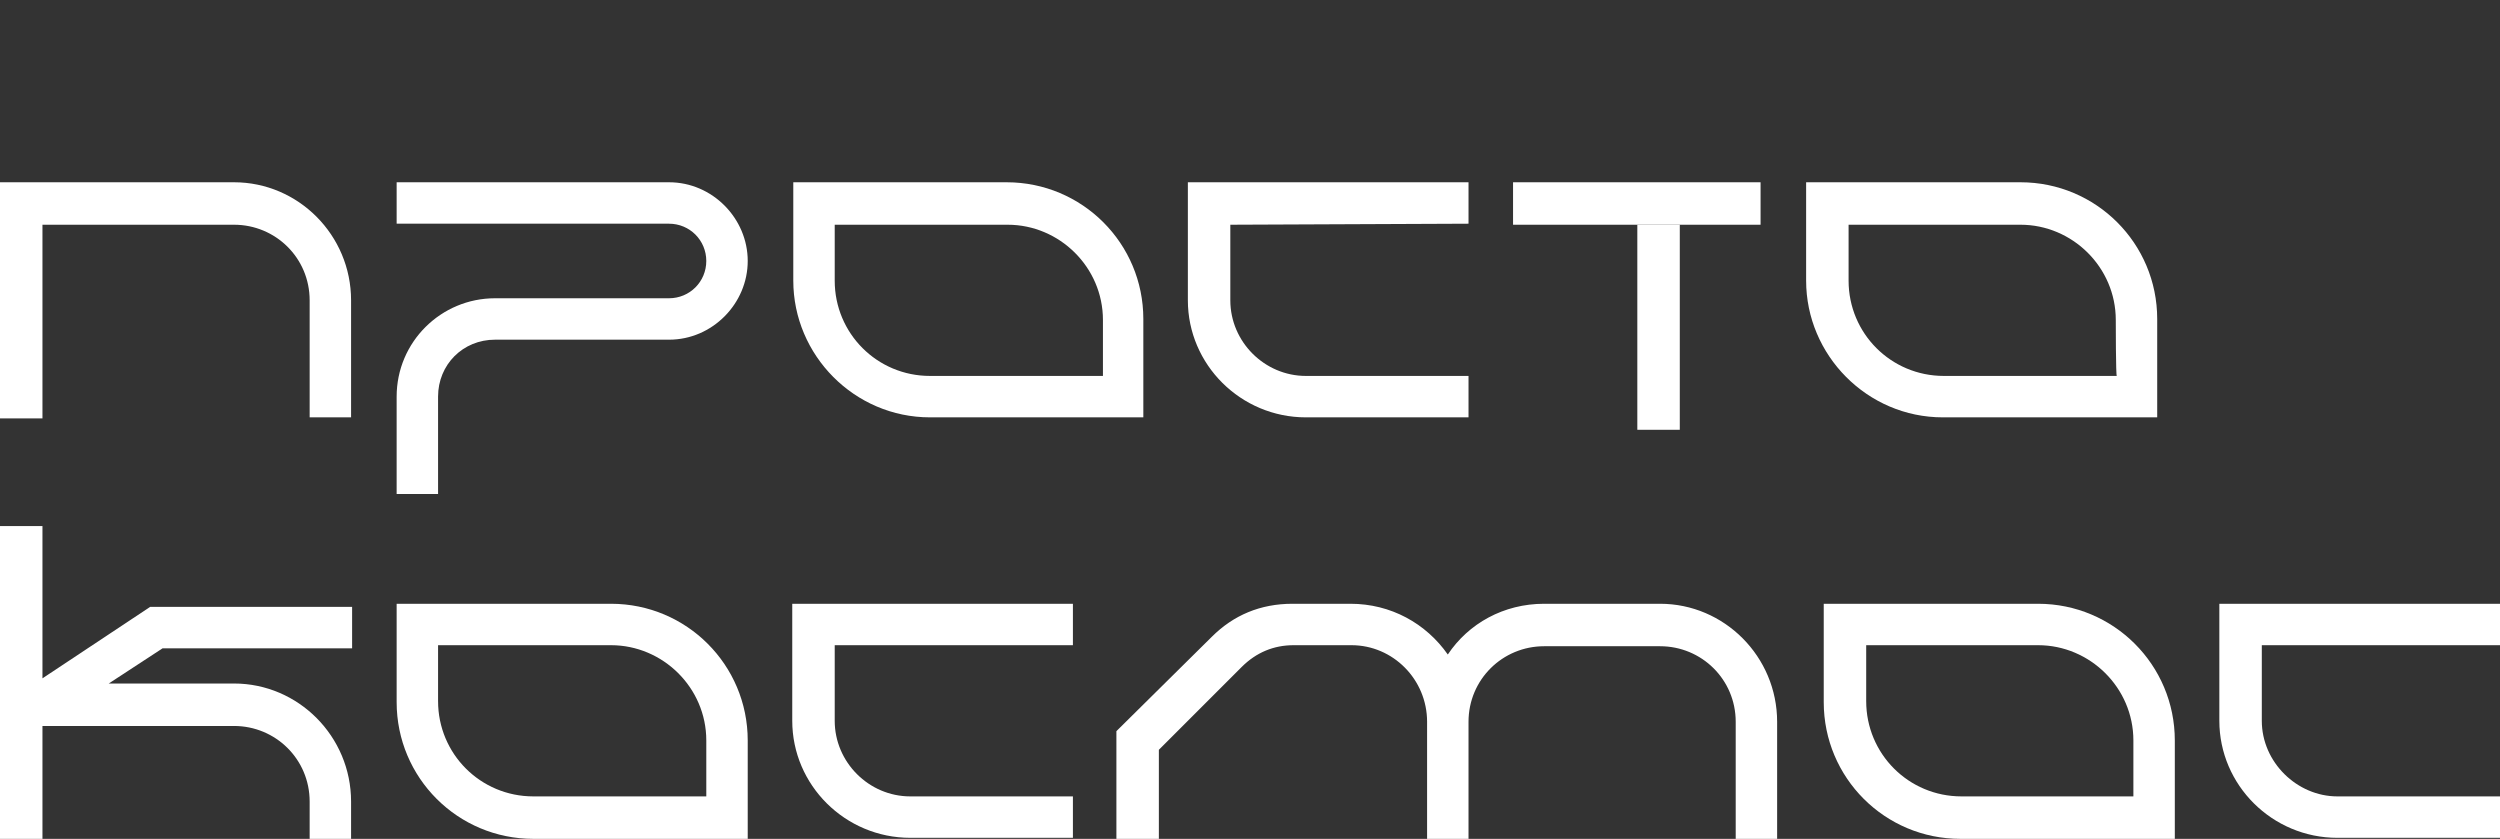
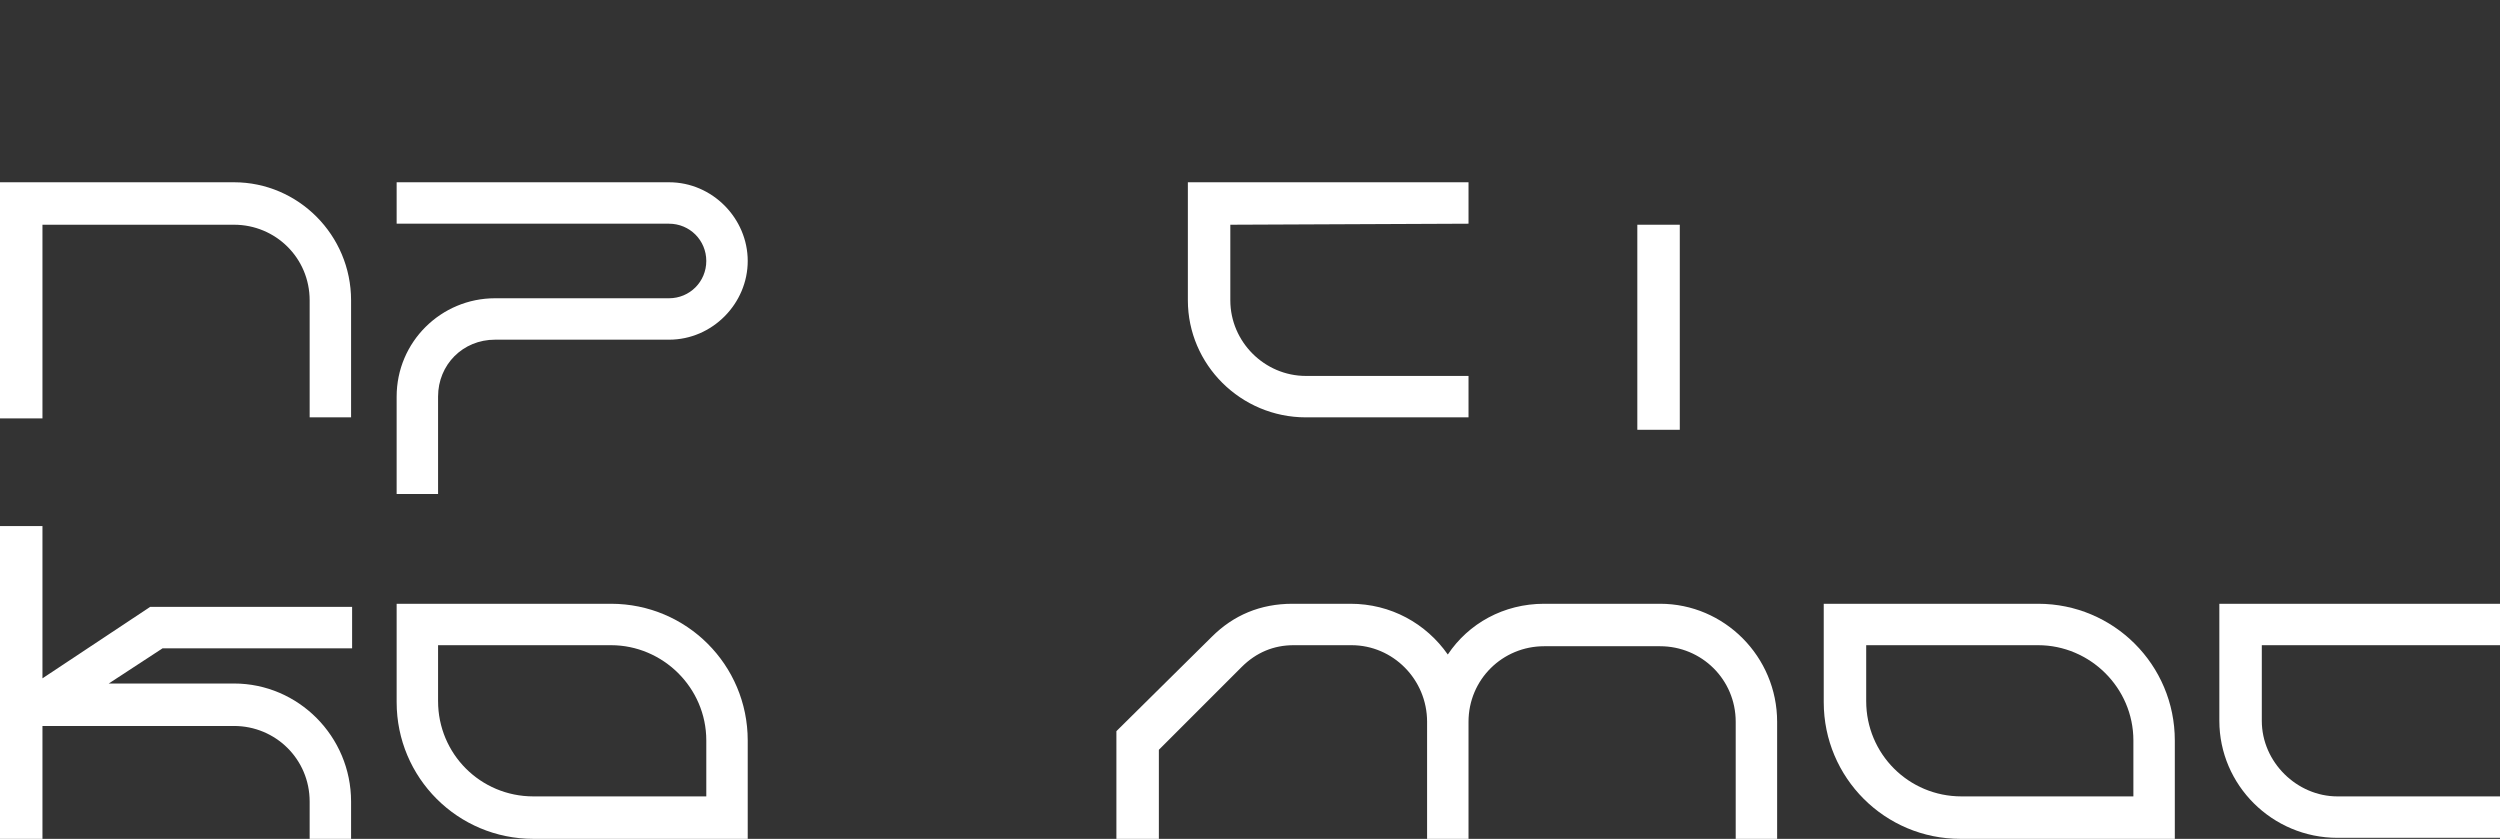
<svg xmlns="http://www.w3.org/2000/svg" id="Layer_2" x="0px" y="0px" viewBox="0 0 241.4 81" style="enable-background:new 0 0 241.4 81;" xml:space="preserve">
  <rect x="0" y="0" width="241.4" height="81" fill="#333333" stroke="none" />
  <style type="text/css"> .st0{fill:#FFFFFF;} </style>
  <g id="_Слой_1">
    <g>
      <g>
        <g>
          <path class="st0" d="M22.6,66c6.2,0,11.3,5.1,11.3,11.4V81h-4v-3.6c0-4.1-3.3-7.3-7.3-7.3H4.1V81H0V50.8h4.1v14.7l10.4-6.9h19.5 v4H15.7L10.5,66H22.6z" />
          <path class="st0" d="M59,58.3c7.3,0,13.2,5.9,13.2,13.2V81H51.5c-7.3,0-13.2-5.9-13.2-13.2v-9.5C38.3,58.3,59,58.3,59,58.3z M68.2,71.5c0-5.1-4.2-9.2-9.2-9.2H42.3v5.4c0,5.1,4.1,9.2,9.2,9.2h16.7C68.2,77,68.2,71.5,68.2,71.5z" />
-           <path class="st0" d="M80.6,62.3v7.3c0,4,3.3,7.3,7.3,7.3h15.7v4H87.9c-6.3,0-11.4-5.1-11.4-11.3V58.3h27.1v4L80.6,62.3 L80.6,62.3z" />
          <path class="st0" d="M124.9,62.3c-1.9,0-3.6,0.7-5,2.1l-8,8V81h-4.1V70.6l9.2-9.1c2.1-2.1,4.7-3.2,7.8-3.2h5.6 c3.9,0,7.3,1.9,9.4,4.9c2-3,5.4-4.9,9.3-4.9h11.2c6.2,0,11.3,5.1,11.3,11.4V81h-4V69.7c0-4.1-3.3-7.3-7.3-7.3h-11.2 c-4,0-7.3,3.2-7.3,7.3V81h-4V69.7c0-4.1-3.3-7.4-7.3-7.4L124.9,62.3L124.9,62.3z" />
          <path class="st0" d="M196.8,58.3c7.3,0,13.2,5.9,13.2,13.2V81h-20.7c-7.3,0-13.2-5.9-13.2-13.2v-9.5 C176.1,58.3,196.8,58.3,196.8,58.3z M206,71.5c0-5.1-4.2-9.2-9.2-9.2h-16.6v5.4c0,5.1,4.1,9.2,9.2,9.2H206L206,71.5L206,71.5z" />
          <path class="st0" d="M218.4,62.3v7.3c0,4,3.4,7.3,7.3,7.3h15.7v4h-15.7c-6.3,0-11.4-5.1-11.4-11.3V58.3h27.1v4L218.4,62.3 L218.4,62.3z" />
        </g>
        <g>
          <path class="st0" d="M22.6,17.6c6.2,0,11.3,5.1,11.3,11.4v11.3h-4V29c0-4.1-3.3-7.3-7.3-7.3H4.1v18.7H0V17.6H22.6z" />
          <path class="st0" d="M64.6,17.6c4.2,0,7.6,3.5,7.6,7.6s-3.4,7.6-7.6,7.6H47.8c-3.1,0-5.5,2.4-5.5,5.5v9.4h-4v-9.4 c0-5.3,4.3-9.5,9.5-9.5h16.8c2,0,3.6-1.6,3.6-3.6s-1.6-3.6-3.6-3.6H38.3v-4C38.3,17.6,64.6,17.6,64.6,17.6z" />
-           <path class="st0" d="M97.2,17.6c7.3,0,13.2,5.9,13.2,13.2v9.5H89.8c-7.3,0-13.2-6-13.2-13.2v-9.5H97.2z M106.5,30.9 c0-5.1-4.2-9.2-9.2-9.2H80.6v5.4c0,5.1,4.1,9.2,9.2,9.2h16.7C106.5,36.4,106.5,30.9,106.5,30.9z" />
          <path class="st0" d="M118.8,21.7V29c0,4,3.3,7.3,7.3,7.3h15.7v4h-15.7c-6.3,0-11.4-5.1-11.4-11.3V17.6h27.1v4L118.8,21.7 L118.8,21.7z" />
-           <path class="st0" d="M195.1,17.6c7.3,0,13.2,5.9,13.2,13.2v9.5h-20.7c-7.3,0-13.2-6-13.2-13.2v-9.5H195.1z M204.3,30.9 c0-5.1-4.2-9.2-9.2-9.2h-16.6v5.4c0,5.1,4.1,9.2,9.2,9.2h16.7C204.3,36.4,204.3,30.9,204.3,30.9z" />
          <g>
-             <rect x="146.1" y="17.6" class="st0" width="23.9" height="4.1" />
            <rect x="158.1" y="21.7" class="st0" width="4.1" height="19.8" />
          </g>
        </g>
      </g>
    </g>
  </g>
</svg>